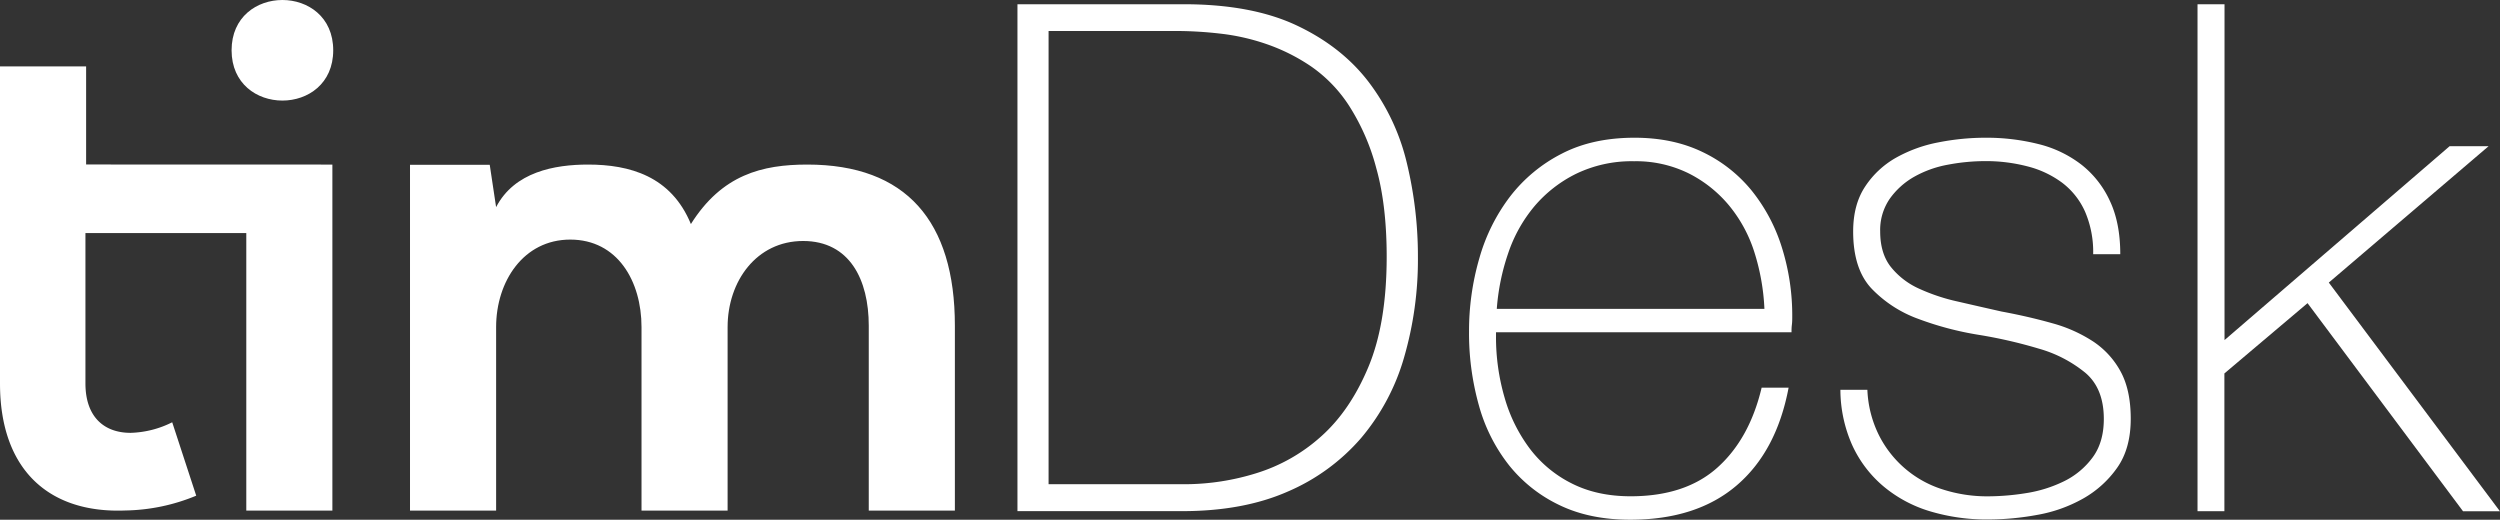
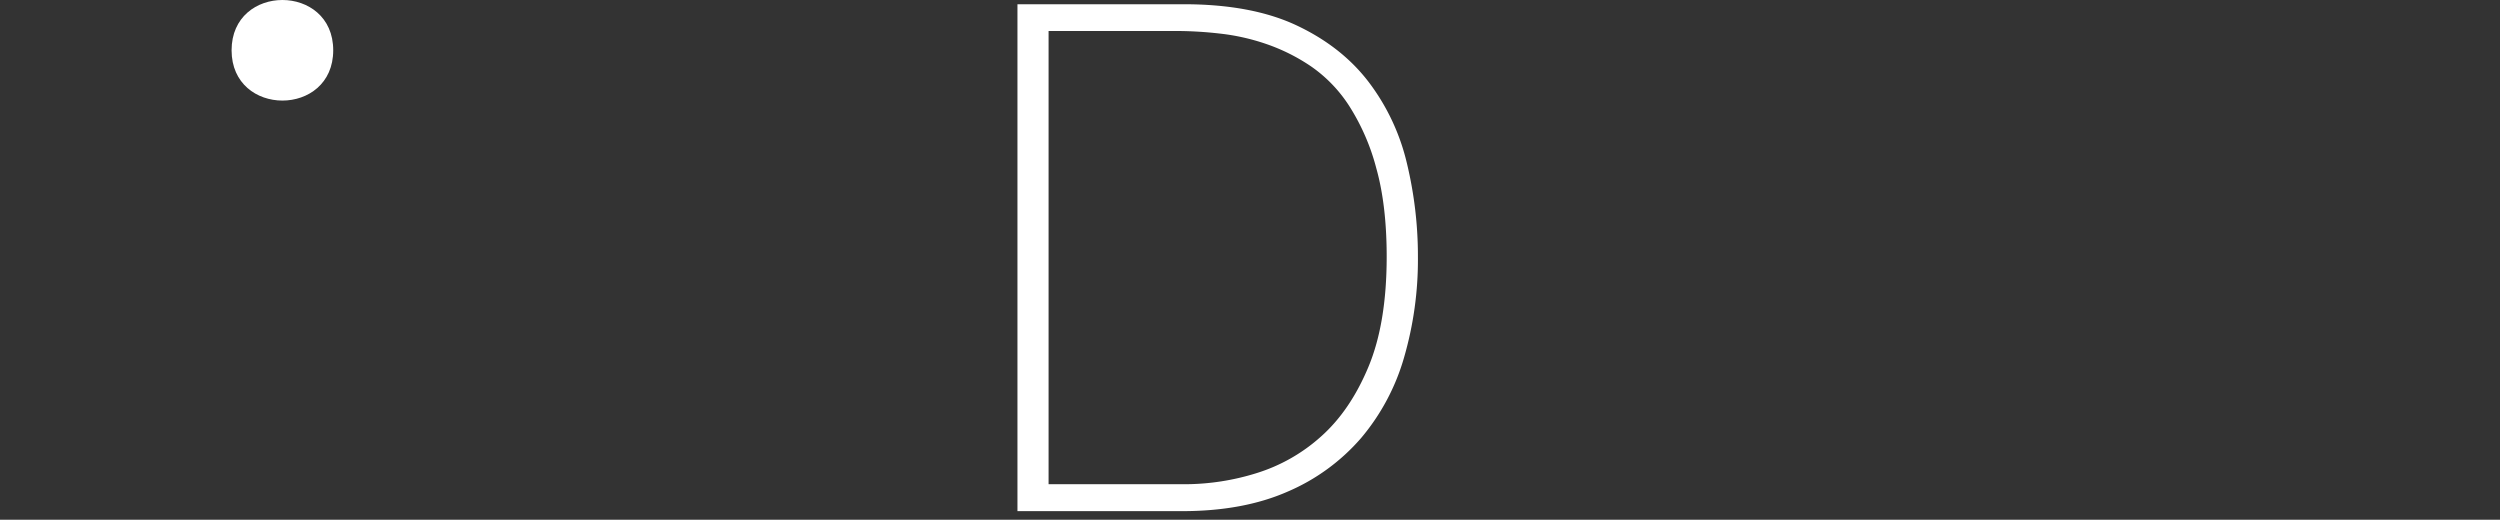
<svg xmlns="http://www.w3.org/2000/svg" viewBox="0 0 962.06 200">
  <rect x="0" y="0" width="962.06" height="200" fill="#333333" stroke="none" />
  <defs>
    <style>.cls-1{fill:white;}</style>
  </defs>
  <g id="Calque_2" data-name="Calque 2">
    <g id="Calque_1-2" data-name="Calque 1">
      <path class="cls-1" d="M391.54,1.63h63.94q26.24,0,43.58,8.19t27.73,21.86a83.27,83.27,0,0,1,14.62,31.15,152.88,152.88,0,0,1,4.24,36.07,134.9,134.9,0,0,1-5.33,38.66,83.93,83.93,0,0,1-16.53,31,77.77,77.77,0,0,1-28.28,20.63q-17.08,7.51-40.58,7.51H391.54ZM456,186.34a93,93,0,0,0,27.46-4.24,66.55,66.55,0,0,0,25-14.21q11.19-10,18.17-26.77t7-42.22q0-19.94-4-34.16a83.92,83.92,0,0,0-10.38-23.9,54.09,54.09,0,0,0-14.75-15.31,72.58,72.58,0,0,0-17.22-8.6,82.78,82.78,0,0,0-17.76-4,150.17,150.17,0,0,0-16-1h-50V186.34Z" />
-       <path class="cls-1" d="M575.7,127.86v1.64A83,83,0,0,0,579,153a60,60,0,0,0,9.73,19.68,46,46,0,0,0,16.16,13.38q9.72,4.92,22.6,4.92,21.1,0,33.43-11.06t17-30.74h10.38q-4.65,24.58-20.08,37.7T627.35,200q-15.58,0-27.19-5.6a55.15,55.15,0,0,1-19.4-15.3,65,65,0,0,1-11.62-23,102.52,102.52,0,0,1-3.82-28.55,100.13,100.13,0,0,1,4-28.28,70.89,70.89,0,0,1,11.89-23.77A58.83,58.83,0,0,1,601,59.14Q612.86,53,629,53q14.75,0,26.09,5.46a54.77,54.77,0,0,1,19,14.89,66.21,66.21,0,0,1,11.61,21.86,87.31,87.31,0,0,1,4,26.64c0,.92,0,2-.14,3.14s-.14,2.15-.14,2.87Zm103.29-9a84.23,84.23,0,0,0-3.84-21.73,53.72,53.72,0,0,0-9.72-18,48.49,48.49,0,0,0-15.62-12.43,45.76,45.76,0,0,0-21-4.65,49.2,49.2,0,0,0-22.19,4.78A50.08,50.08,0,0,0,590.5,79.36a55.83,55.83,0,0,0-10.14,18.17A85,85,0,0,0,576,118.85Z" />
-       <path class="cls-1" d="M718.61,150A43.09,43.09,0,0,0,723,167.35a41.29,41.29,0,0,0,24.32,20.9A55.84,55.84,0,0,0,765.06,191a94,94,0,0,0,14.62-1.23,50.65,50.65,0,0,0,14.48-4.51,30,30,0,0,0,11.07-9.15q4.37-5.86,4.37-14.89,0-11.74-7.11-17.76a49.51,49.51,0,0,0-17.89-9.29,181.6,181.6,0,0,0-23.23-5.33,120.72,120.72,0,0,1-23.22-6.15,47.16,47.16,0,0,1-17.9-11.61q-7.11-7.52-7.11-22,0-10.38,4.65-17.35a34.56,34.56,0,0,1,11.88-11.06,53.92,53.92,0,0,1,16.26-5.88A93.48,93.48,0,0,1,764,53a82.08,82.08,0,0,1,20.49,2.45A44.36,44.36,0,0,1,801,63.38a37.63,37.63,0,0,1,10.93,13.93q4,8.47,4,20.5H805.5a39.11,39.11,0,0,0-3.14-16.4,28.53,28.53,0,0,0-8.75-11.06,37.94,37.94,0,0,0-13.25-6.29A63.44,63.44,0,0,0,764,62a77.35,77.35,0,0,0-14.35,1.37,41.58,41.58,0,0,0-13,4.64,29.21,29.21,0,0,0-9.42,8.47,21.15,21.15,0,0,0-3.69,12.57q0,8.47,4.1,13.67a29.22,29.22,0,0,0,10.79,8.33,73.81,73.81,0,0,0,15,5q8.32,1.92,16.8,3.83,10.38,1.92,19.54,4.51a55.33,55.33,0,0,1,15.85,7.1,32.35,32.35,0,0,1,10.52,11.62q3.81,7.1,3.82,18,0,11.48-5.19,18.85a40,40,0,0,1-13.12,11.89,55.39,55.39,0,0,1-17.62,6.28,104.85,104.85,0,0,1-19,1.78,75.77,75.77,0,0,1-22.27-3.14,50.33,50.33,0,0,1-17.9-9.57,45.33,45.33,0,0,1-12-15.71A52.71,52.71,0,0,1,708.23,150Z" />
-       <path class="cls-1" d="M845.66,1.63h10.39V130.87l86.61-74.6h15l-61.48,52.47,65.85,88h-14.2L888,116.66l-32,27.05v53H845.66Z" />
-       <path class="cls-1" d="M33.14,63.3V25.56H0v122c0,33.41,19,50,48.08,48.89a74,74,0,0,0,27.43-5.7l-9.24-28.25a37.9,37.9,0,0,1-16,4.07c-10.32,0-17.39-6.24-17.39-19V89.69H94.78V196.48h33.13V63.33Z" />
      <path class="cls-1" d="M128.23,19.35c0-25.8-39.11-25.8-39.11,0S128.23,45.16,128.23,19.35Z" />
-       <path class="cls-1" d="M190.92,196.48v-70.6c0-17.66,10.59-33.68,28.52-33.68,18.2,0,27.43,16,27.43,33.68v70.6H280v-70.6c0-17.66,11.13-33.14,29.06-33.14s25.26,14.94,25.26,32.59v71.15h33.14V125.33c0-40.2-18.75-62-56.78-62-17.38,0-32.86,3.88-44.81,22.89-7.6-18.47-23.59-22.89-39.61-22.89-12.77,0-28.29,2.79-35.35,16.38l-2.45-16.3H157.78V196.48Z" />
    </g>
  </g>
</svg>